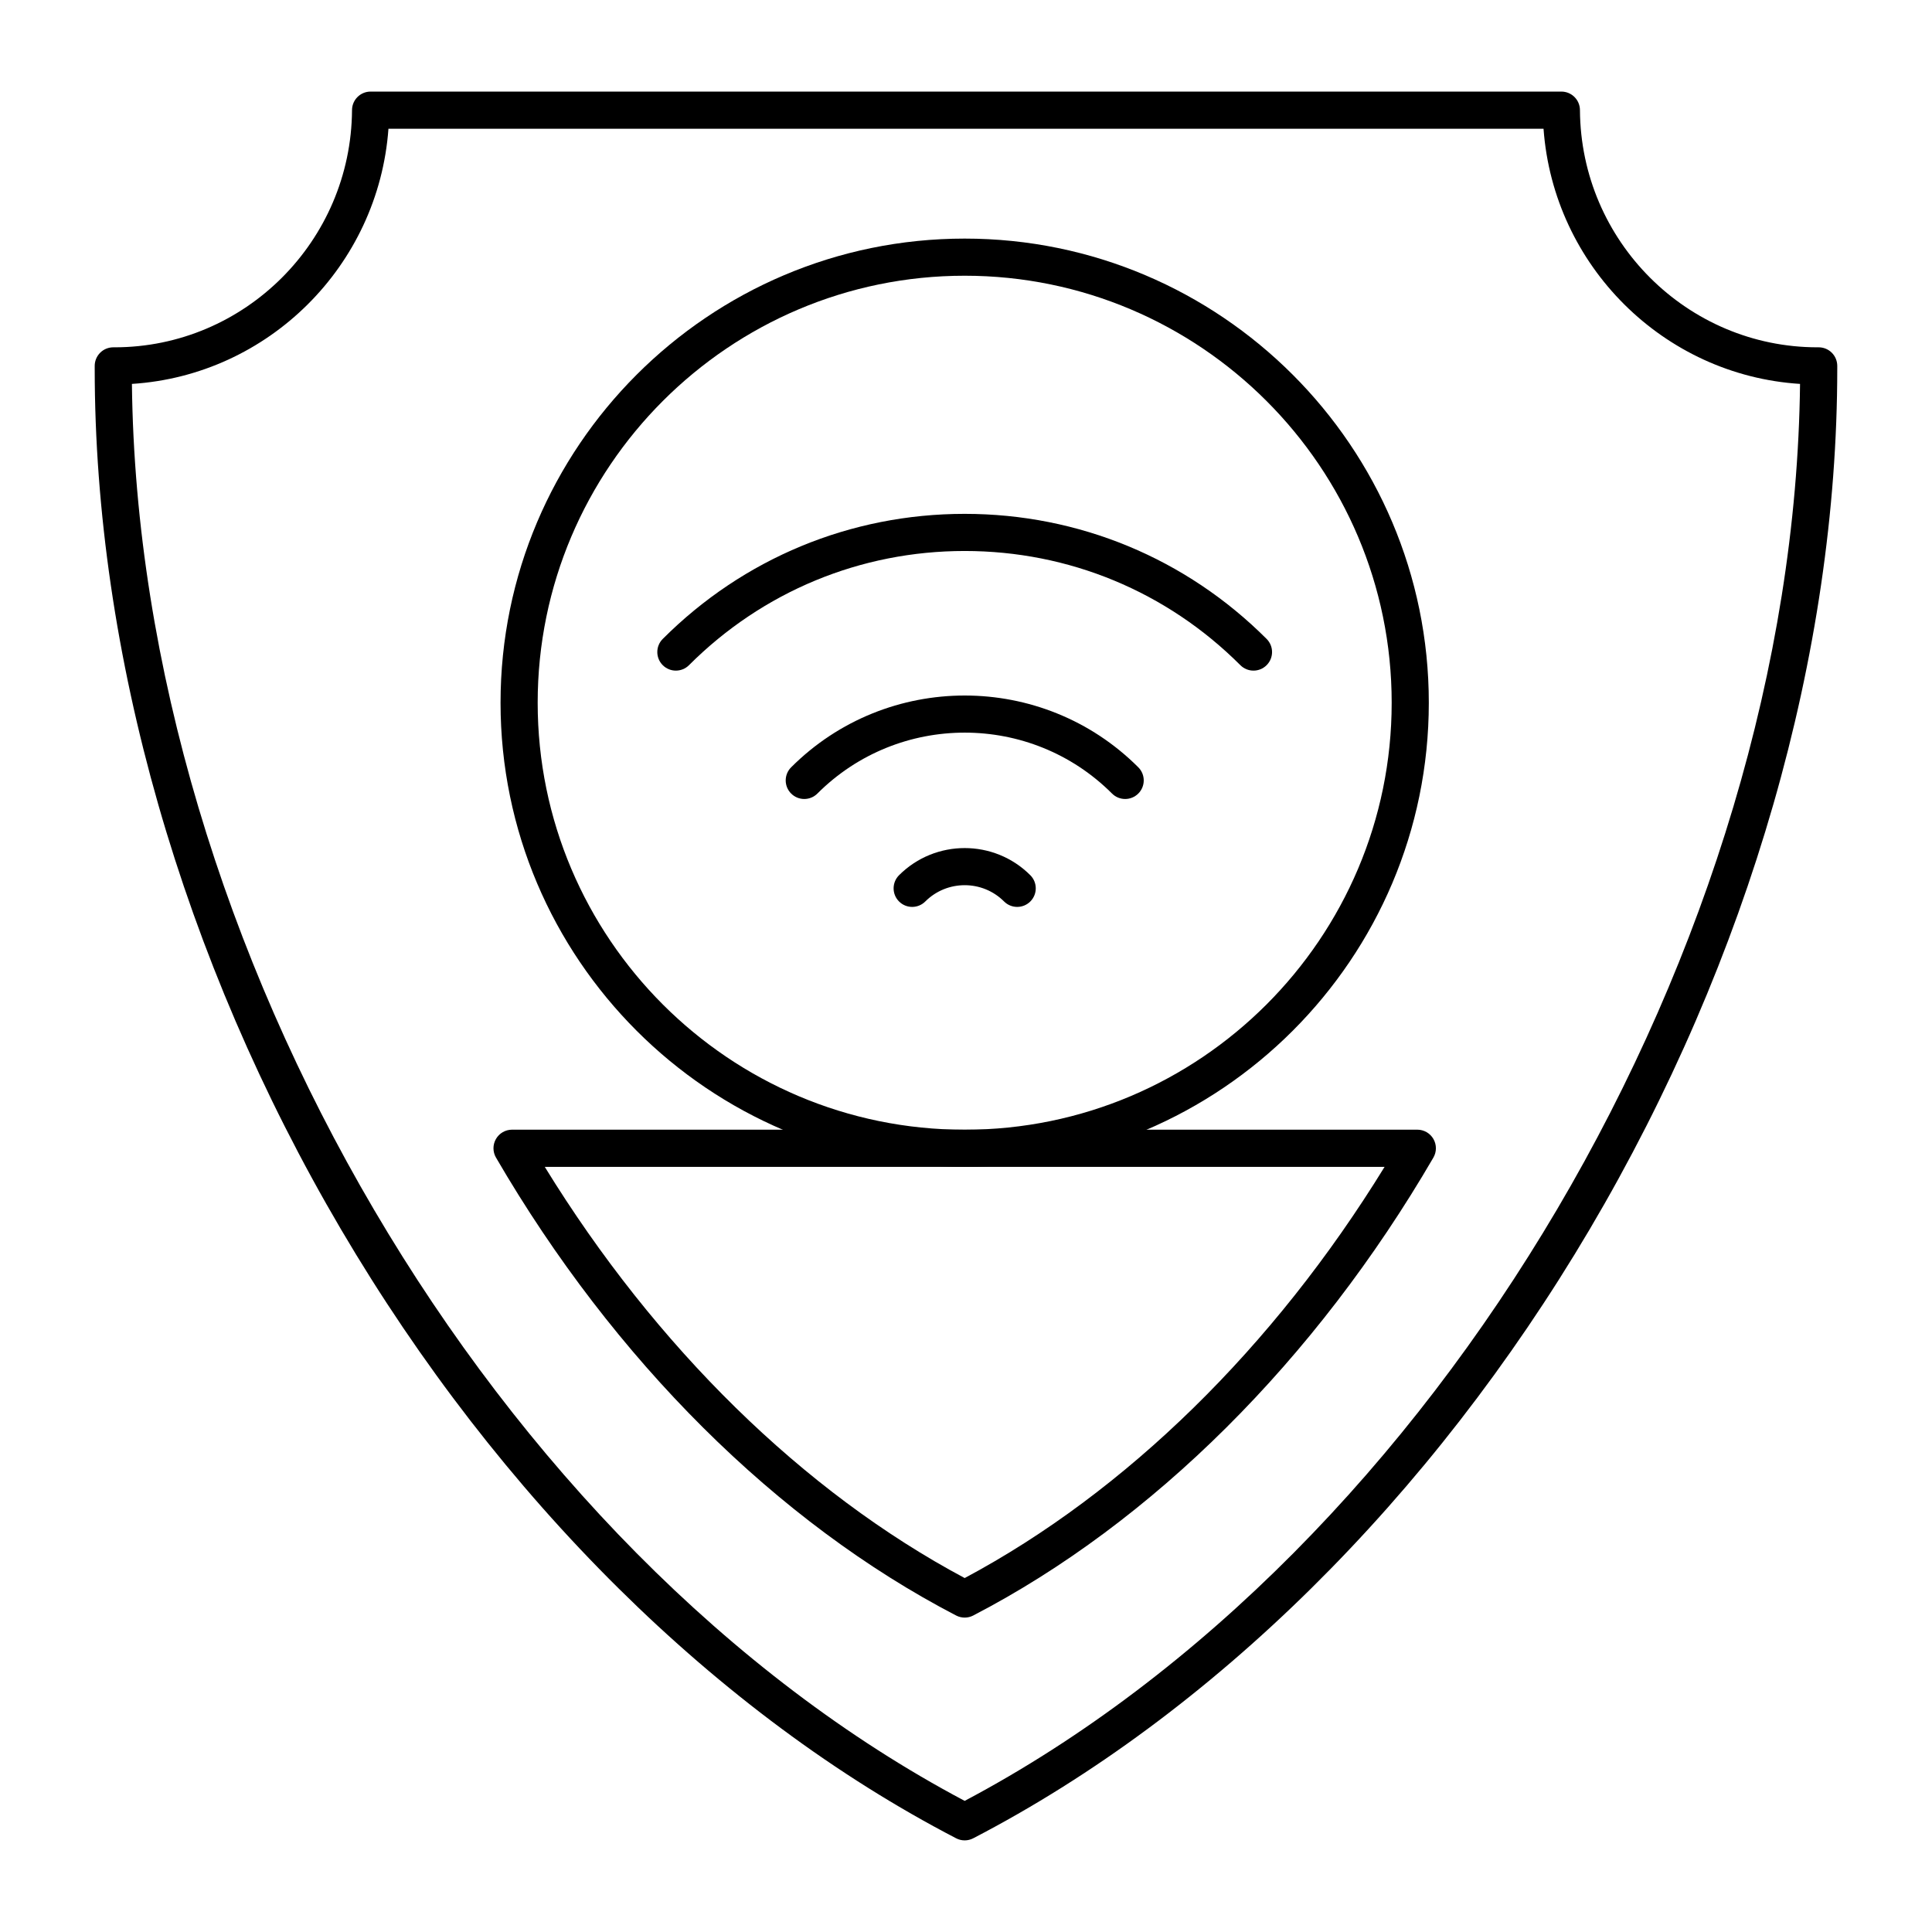
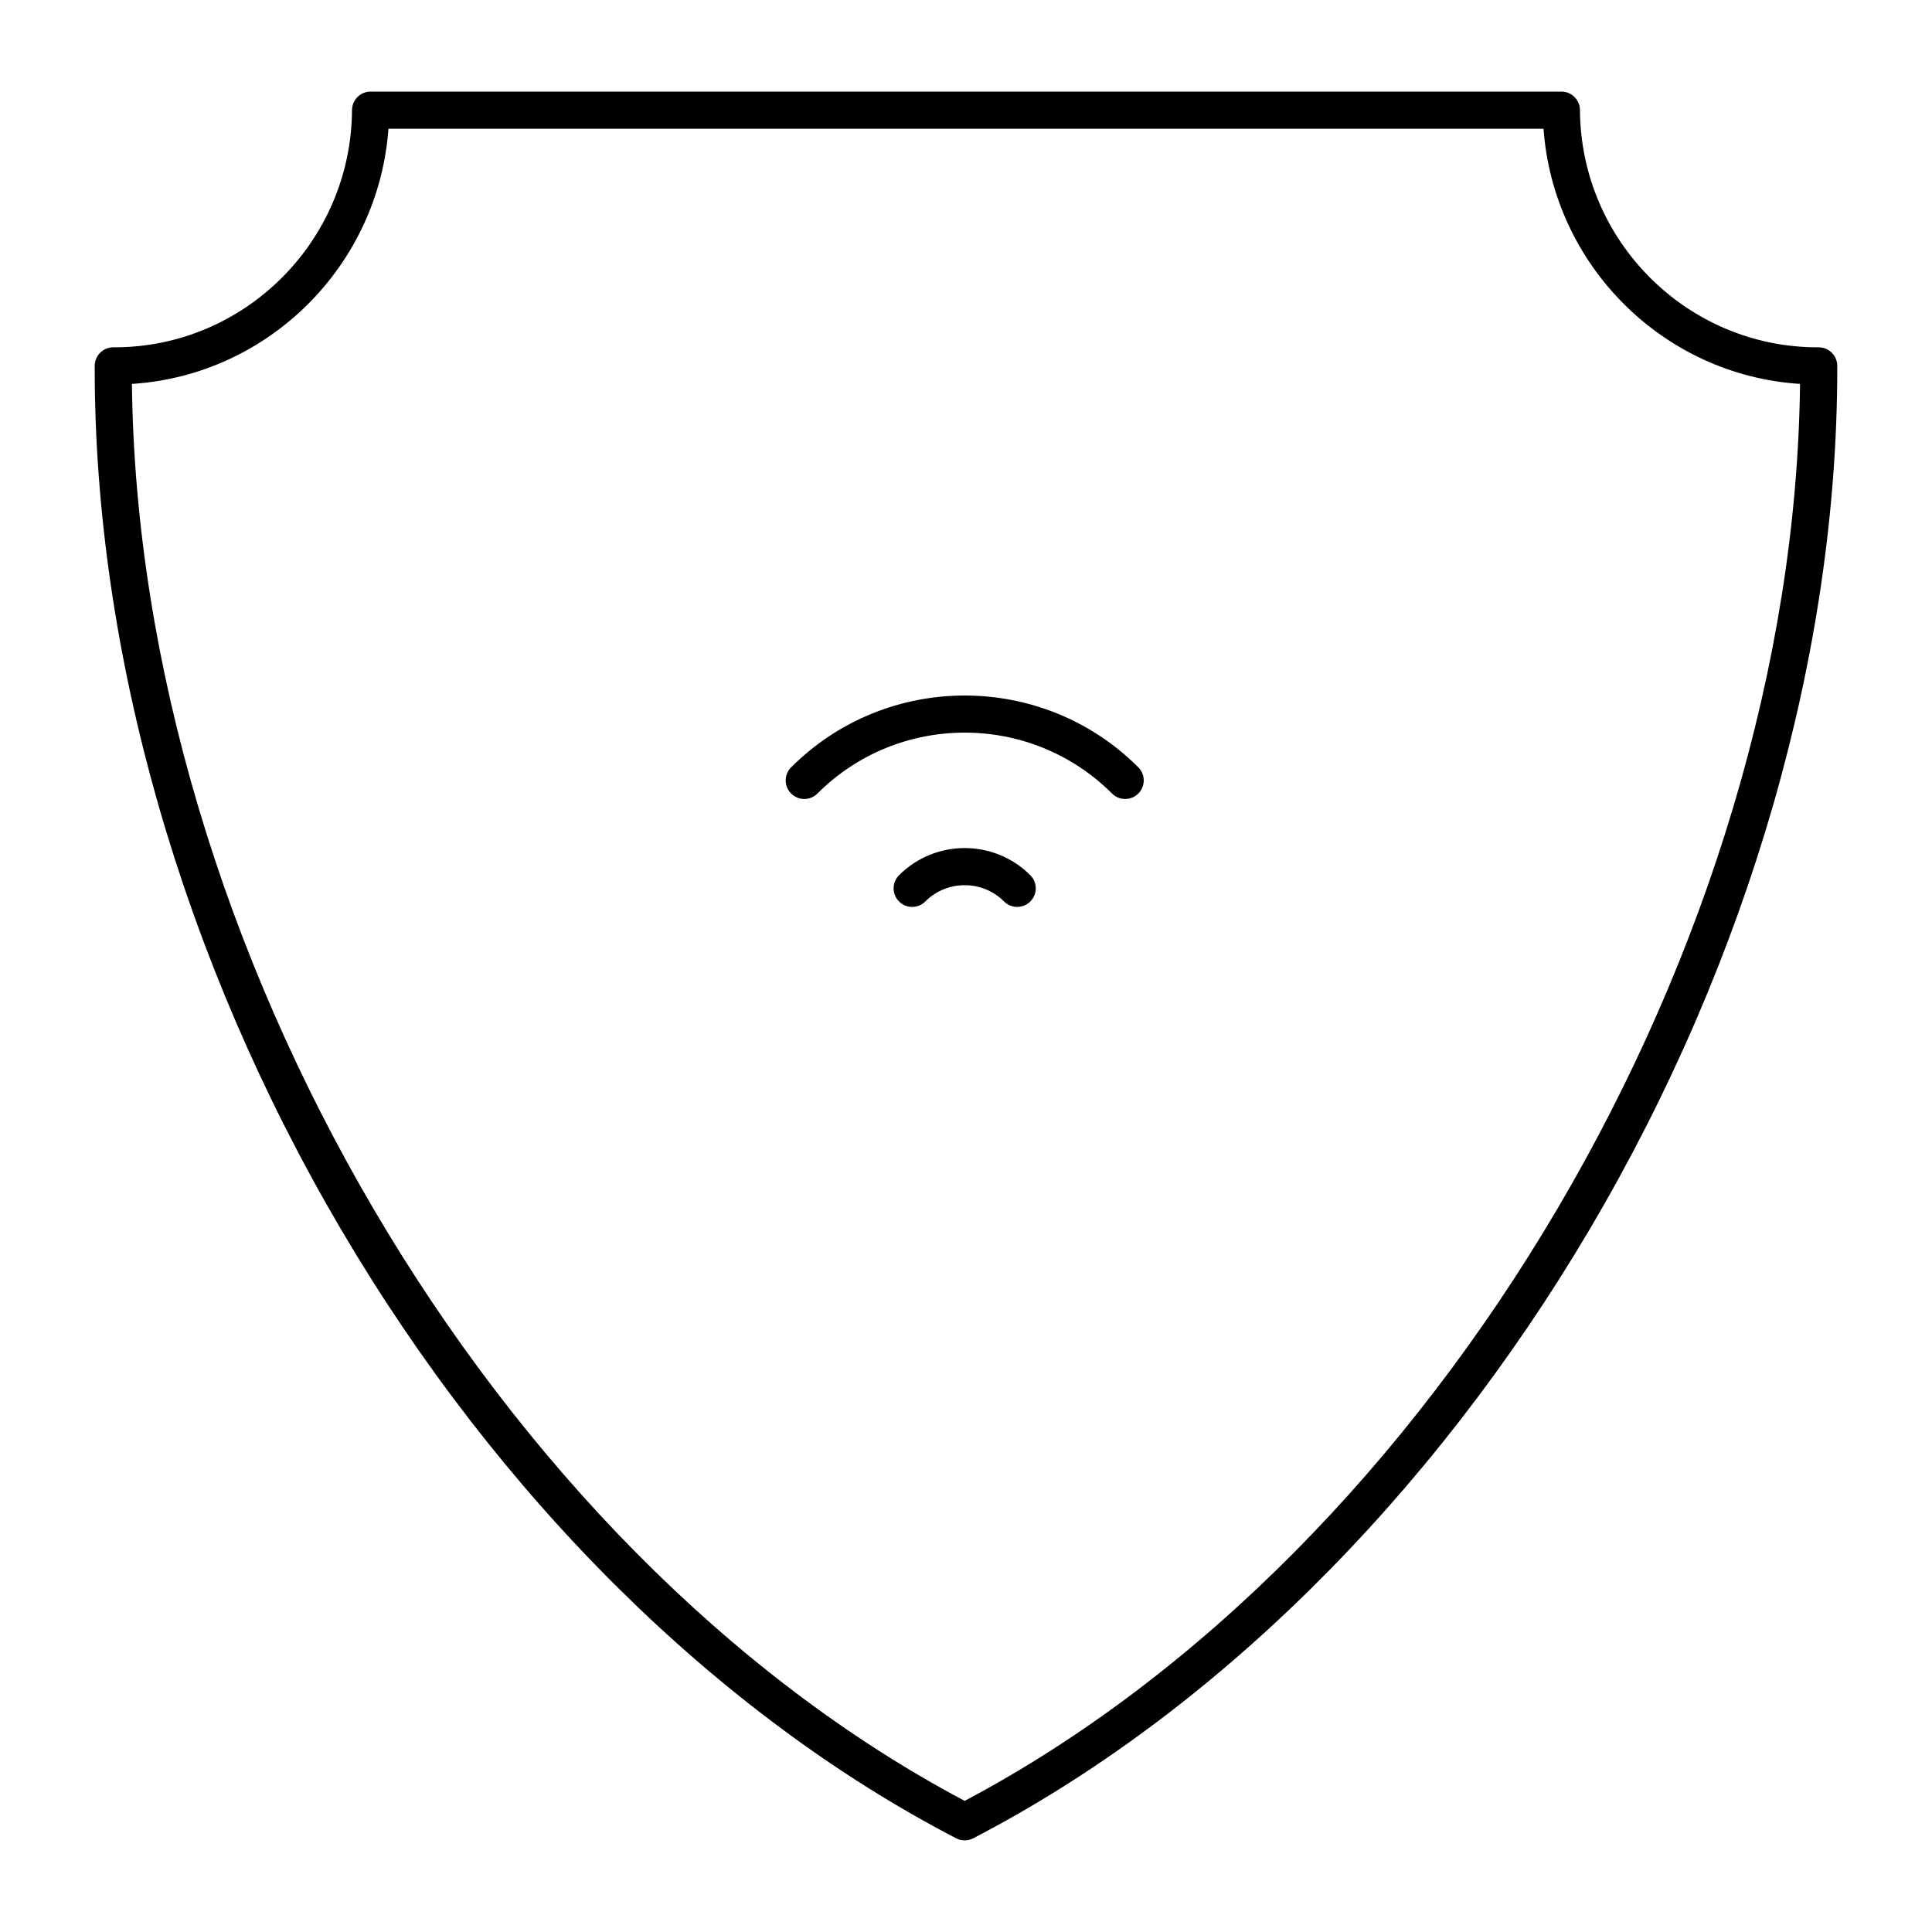
<svg xmlns="http://www.w3.org/2000/svg" fill="#000000" width="800px" height="800px" version="1.1" viewBox="144 144 512 512">
  <g>
    <path d="m399.65 631.72c-0.777 0-1.559-0.184-2.266-0.555-63.215-32.809-121.11-90.121-163.02-161.38-42.086-71.559-65.266-152.57-65.266-228.12v-0.711c0.004-1.309 0.527-2.559 1.453-3.481 0.922-0.918 2.168-1.43 3.469-1.43h0.309c34.527 0 62.742-28.145 62.961-62.879 0.016-2.703 2.215-4.891 4.922-4.891h315.57c2.707 0 4.902 2.184 4.922 4.891 0.215 34.73 28.434 62.875 62.961 62.879h0.309c1.301 0 2.547 0.512 3.469 1.43 0.926 0.922 1.449 2.172 1.453 3.481v0.711c0 75.473-23.305 156.49-65.617 228.13-42.066 71.219-100.08 128.53-163.36 161.37-0.711 0.371-1.492 0.555-2.269 0.555zm-220.69-385.98c1.691 149.05 95.84 309.37 220.69 375.51 125.24-66.328 219.68-226.64 221.38-375.51-36.176-2.297-65.344-31.309-67.977-67.621h-306.11c-2.633 36.312-31.805 65.32-67.977 67.621z" />
-     <path d="m399.65 572.68c-0.777 0-1.555-0.184-2.266-0.555-47.43-24.617-90.734-67.711-121.94-121.35-0.887-1.523-0.891-3.402-0.012-4.93s2.504-2.469 4.266-2.469h239.91c1.762 0 3.387 0.941 4.266 2.469s0.871 3.406-0.012 4.93c-31.207 53.637-74.512 96.73-121.94 121.35-0.715 0.371-1.492 0.555-2.269 0.555zm-111.28-119.45c29.355 47.758 68.555 86.184 111.28 108.97 42.727-22.793 81.926-61.215 111.28-108.97z" />
-     <path d="m476.19 321.72c-1.258 0-2.519-0.48-3.481-1.441-19.516-19.516-45.461-30.262-73.059-30.262s-53.543 10.746-73.059 30.262c-1.922 1.922-5.035 1.922-6.957 0s-1.922-5.035 0-6.957c21.375-21.375 49.789-33.145 80.016-33.145 30.227 0 58.645 11.773 80.016 33.145 1.922 1.922 1.922 5.035 0 6.957-0.961 0.961-2.219 1.441-3.477 1.441z" />
    <path d="m442.18 355.74c-1.258 0-2.519-0.48-3.481-1.441-21.527-21.527-56.555-21.527-78.082 0-1.922 1.922-5.035 1.922-6.957 0s-1.922-5.035 0-6.957c25.363-25.363 66.637-25.363 92 0 1.922 1.922 1.922 5.035 0 6.957-0.965 0.961-2.223 1.441-3.481 1.441z" />
    <path d="m413.57 384.34c-1.258 0-2.519-0.48-3.481-1.441-5.754-5.754-15.117-5.754-20.875 0-1.922 1.922-5.035 1.922-6.957 0-1.922-1.922-1.922-5.035 0-6.957 9.594-9.594 25.199-9.594 34.789 0 1.922 1.922 1.922 5.035 0 6.957-0.961 0.961-2.219 1.441-3.477 1.441z" />
-     <path d="m399.65 453.23c-67.824 0-123-55.18-123-123 0-67.824 55.18-123 123-123 67.824 0 123 55.18 123 123 0 67.82-55.176 123-123 123zm0-236.16c-62.398 0-113.16 50.766-113.16 113.16 0 62.398 50.766 113.16 113.16 113.16 62.398 0 113.16-50.766 113.16-113.16 0-62.398-50.762-113.16-113.16-113.16z" />
  </g>
</svg>